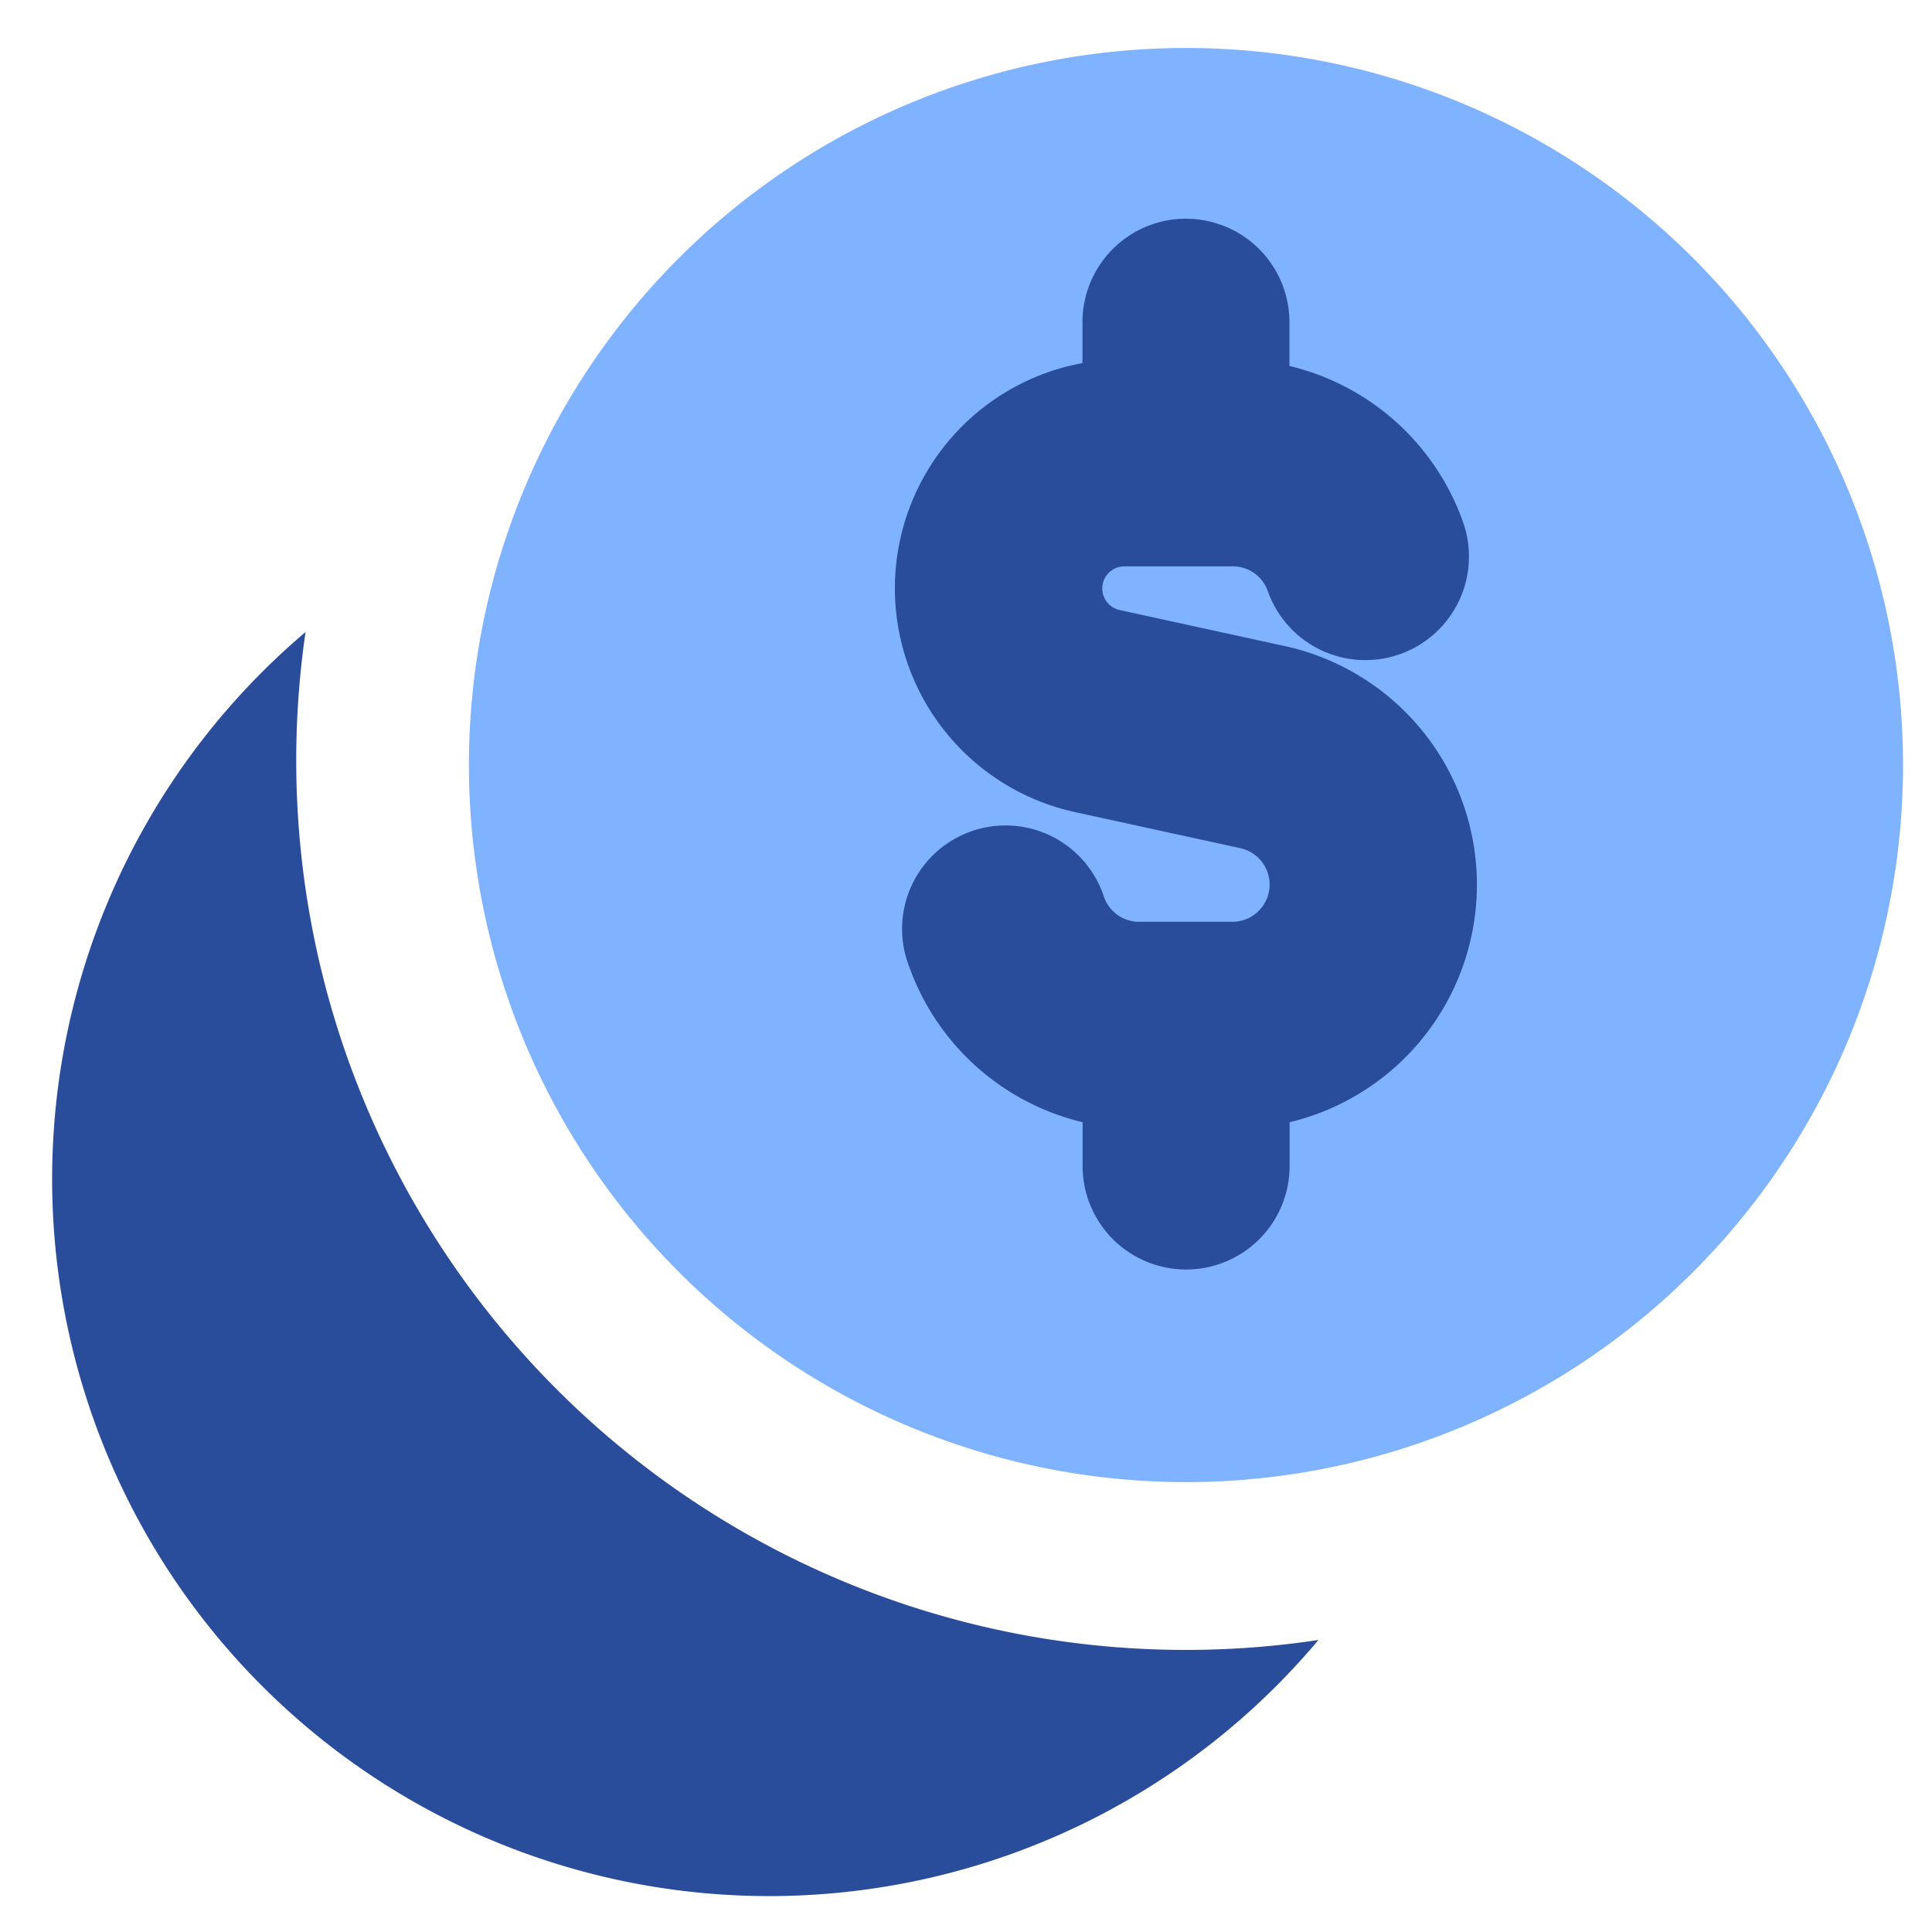
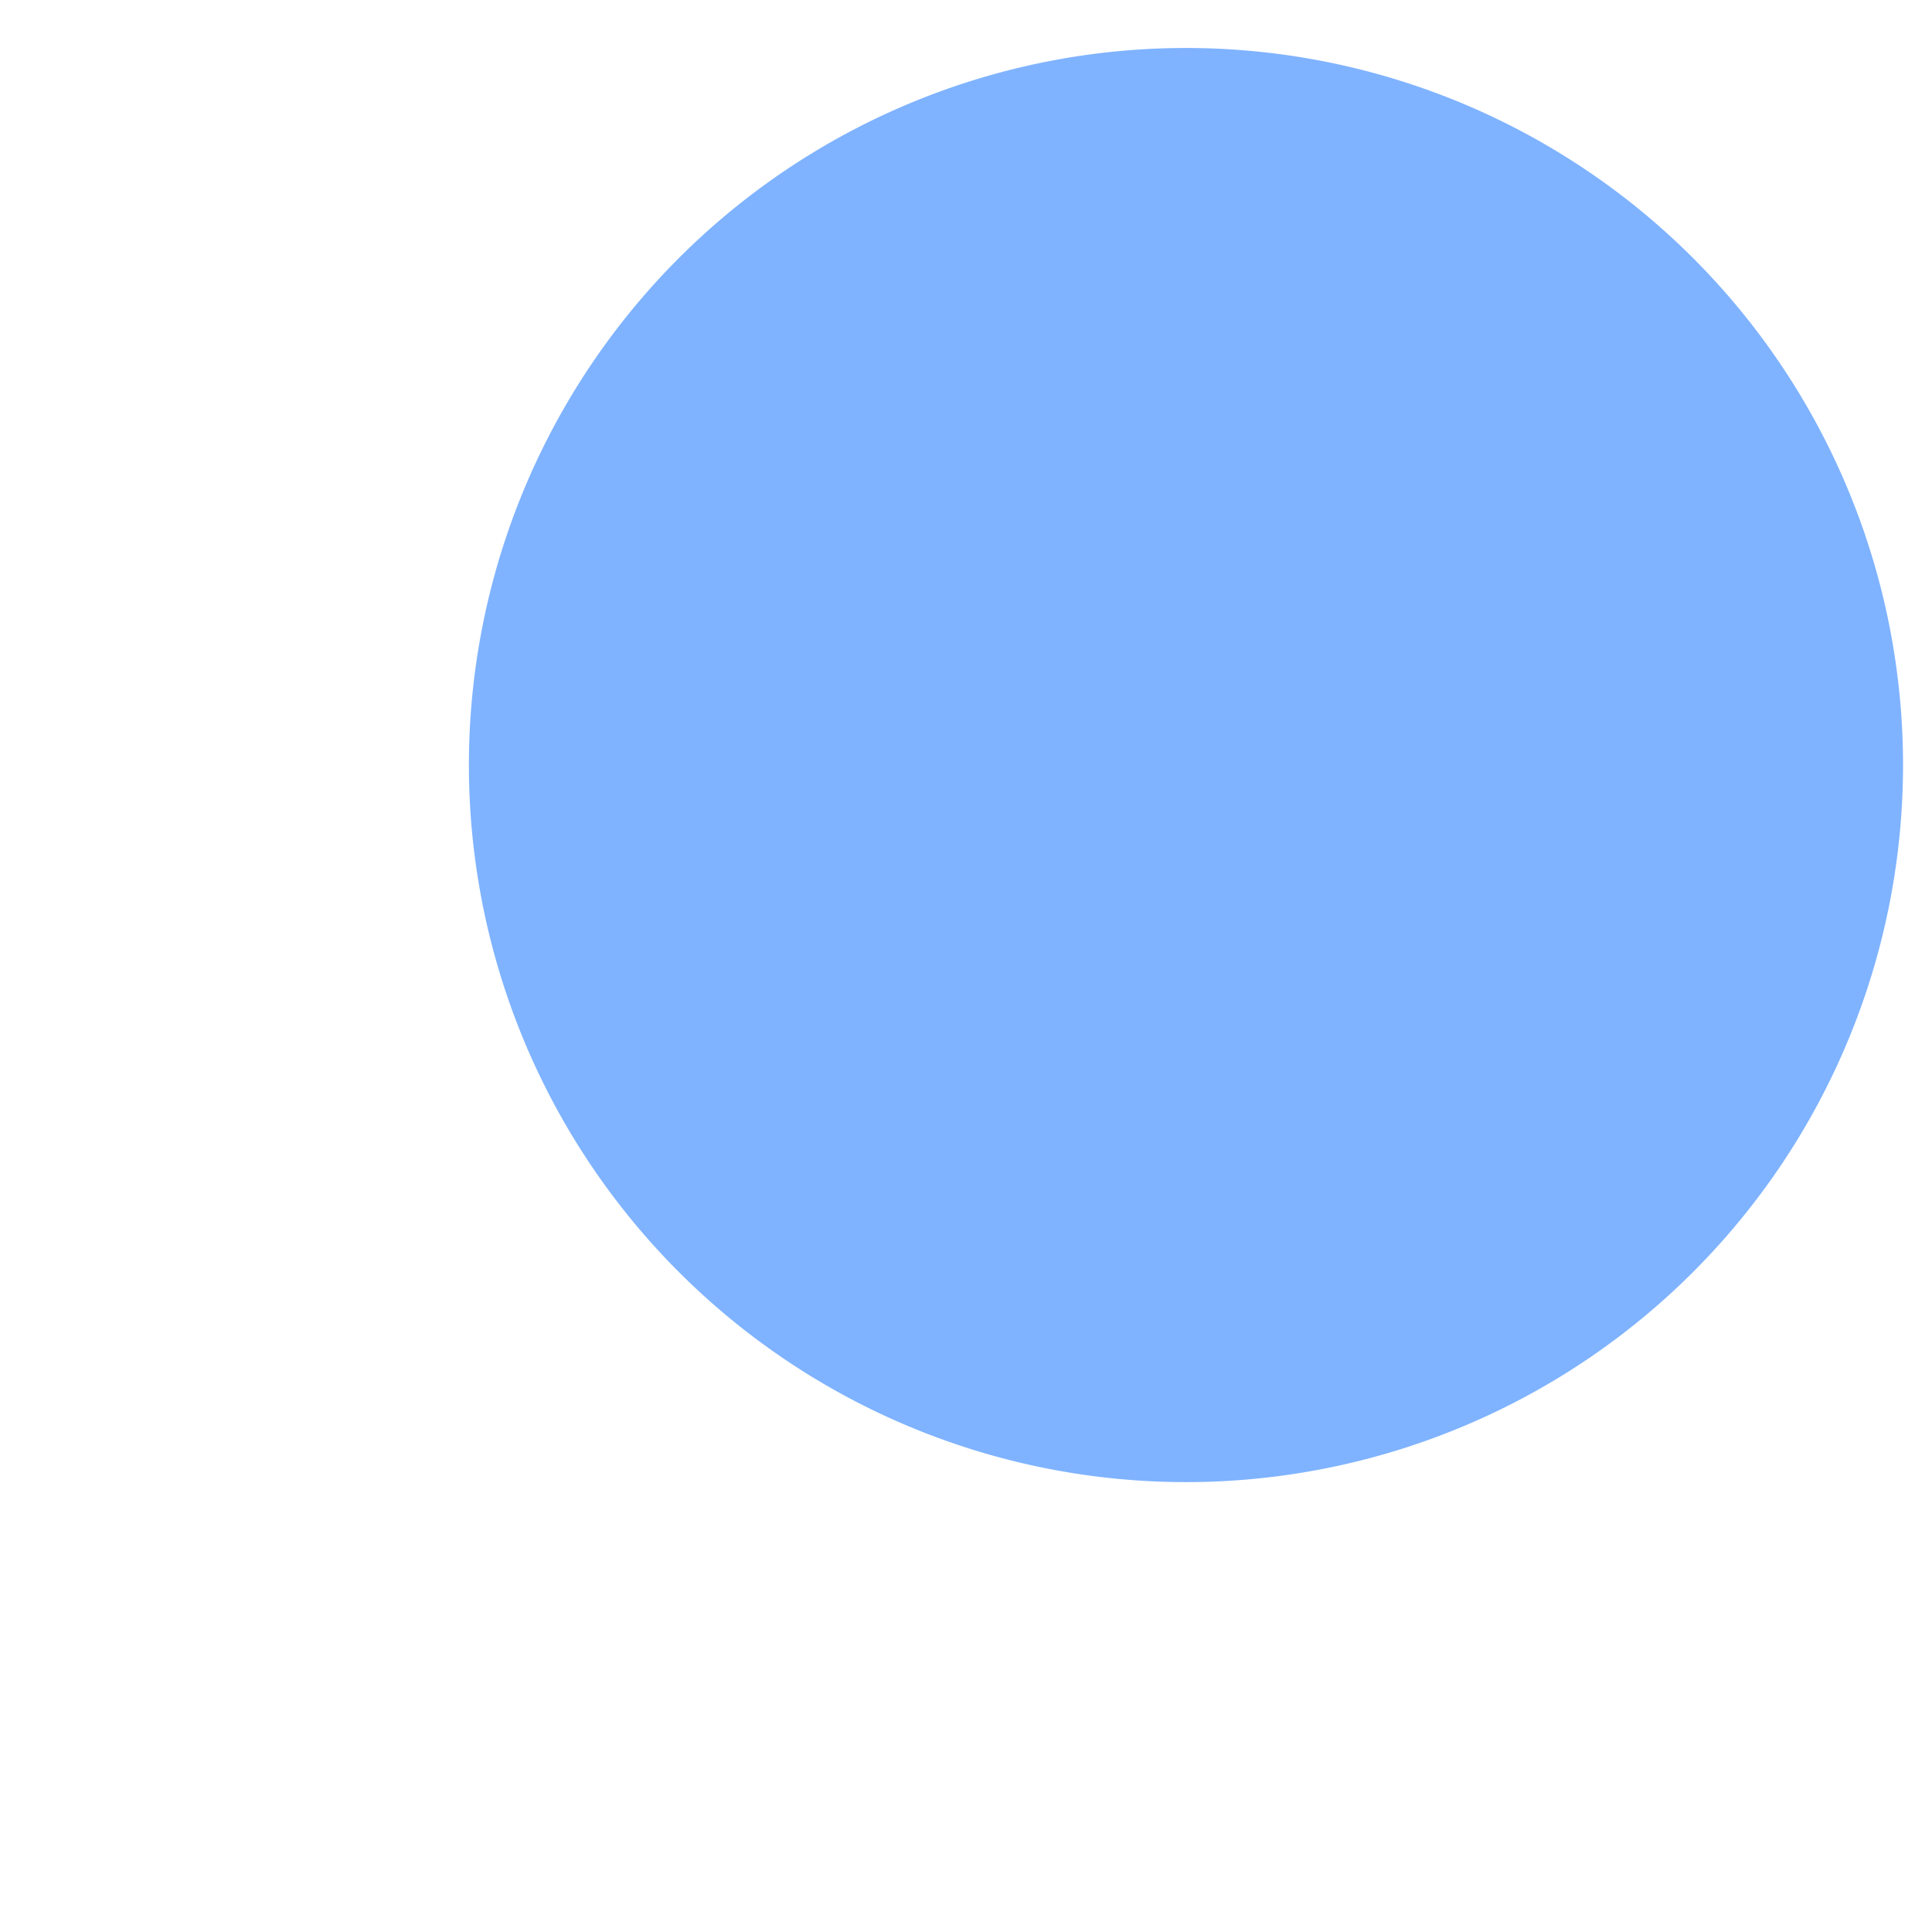
<svg xmlns="http://www.w3.org/2000/svg" fill="none" viewBox="0 0 60 60" id="Dollar-Coin-1--Streamline-Core" height="60" width="60">
  <desc>
    Dollar Coin 1 Streamline Icon: https://streamlinehq.com
  </desc>
  <g id="dollar-coin-1--accounting-billing-payment-cash-coin-currency-money-finance">
    <path id="Ellipse 19" fill="#7fb3ff" d="M59.1 23.61a22.269 22.269 0 1 1 -44.537 0 22.269 22.269 0 0 1 44.537 0Z" stroke-width="4.286" />
-     <path id="Subtract" fill="#2a4d9b" fill-rule="evenodd" d="M40.946 50.931a27.626 27.626 0 0 1 -31.457 -31.303 22.269 22.269 0 1 0 31.457 31.303Z" clip-rule="evenodd" stroke-width="4.286" />
-     <path id="Union" fill="#2a4d9b" fill-rule="evenodd" d="M36.831 6.793a3.214 3.214 0 0 1 3.214 3.214v1.359a7.586 7.586 0 0 1 5.391 4.847 3.214 3.214 0 0 1 -6.064 2.143 1.149 1.149 0 0 0 -1.089 -0.767H36.857l-0.021 0 -0.021 0h-1.903a0.686 0.686 0 0 0 -0.15 1.354l5.147 1.123a7.586 7.586 0 0 1 0.141 14.786v1.359a3.214 3.214 0 0 1 -6.429 0v-1.359a7.599 7.599 0 0 1 -5.391 -4.847A3.214 3.214 0 1 1 34.286 27.857a1.157 1.157 0 0 0 1.089 0.771h2.914a1.157 1.157 0 0 0 0.244 -2.284L33.386 25.221a7.114 7.114 0 0 1 0.231 -13.946v-1.269a3.214 3.214 0 0 1 3.214 -3.214Z" clip-rule="evenodd" stroke-width="4.286" />
  </g>
</svg>